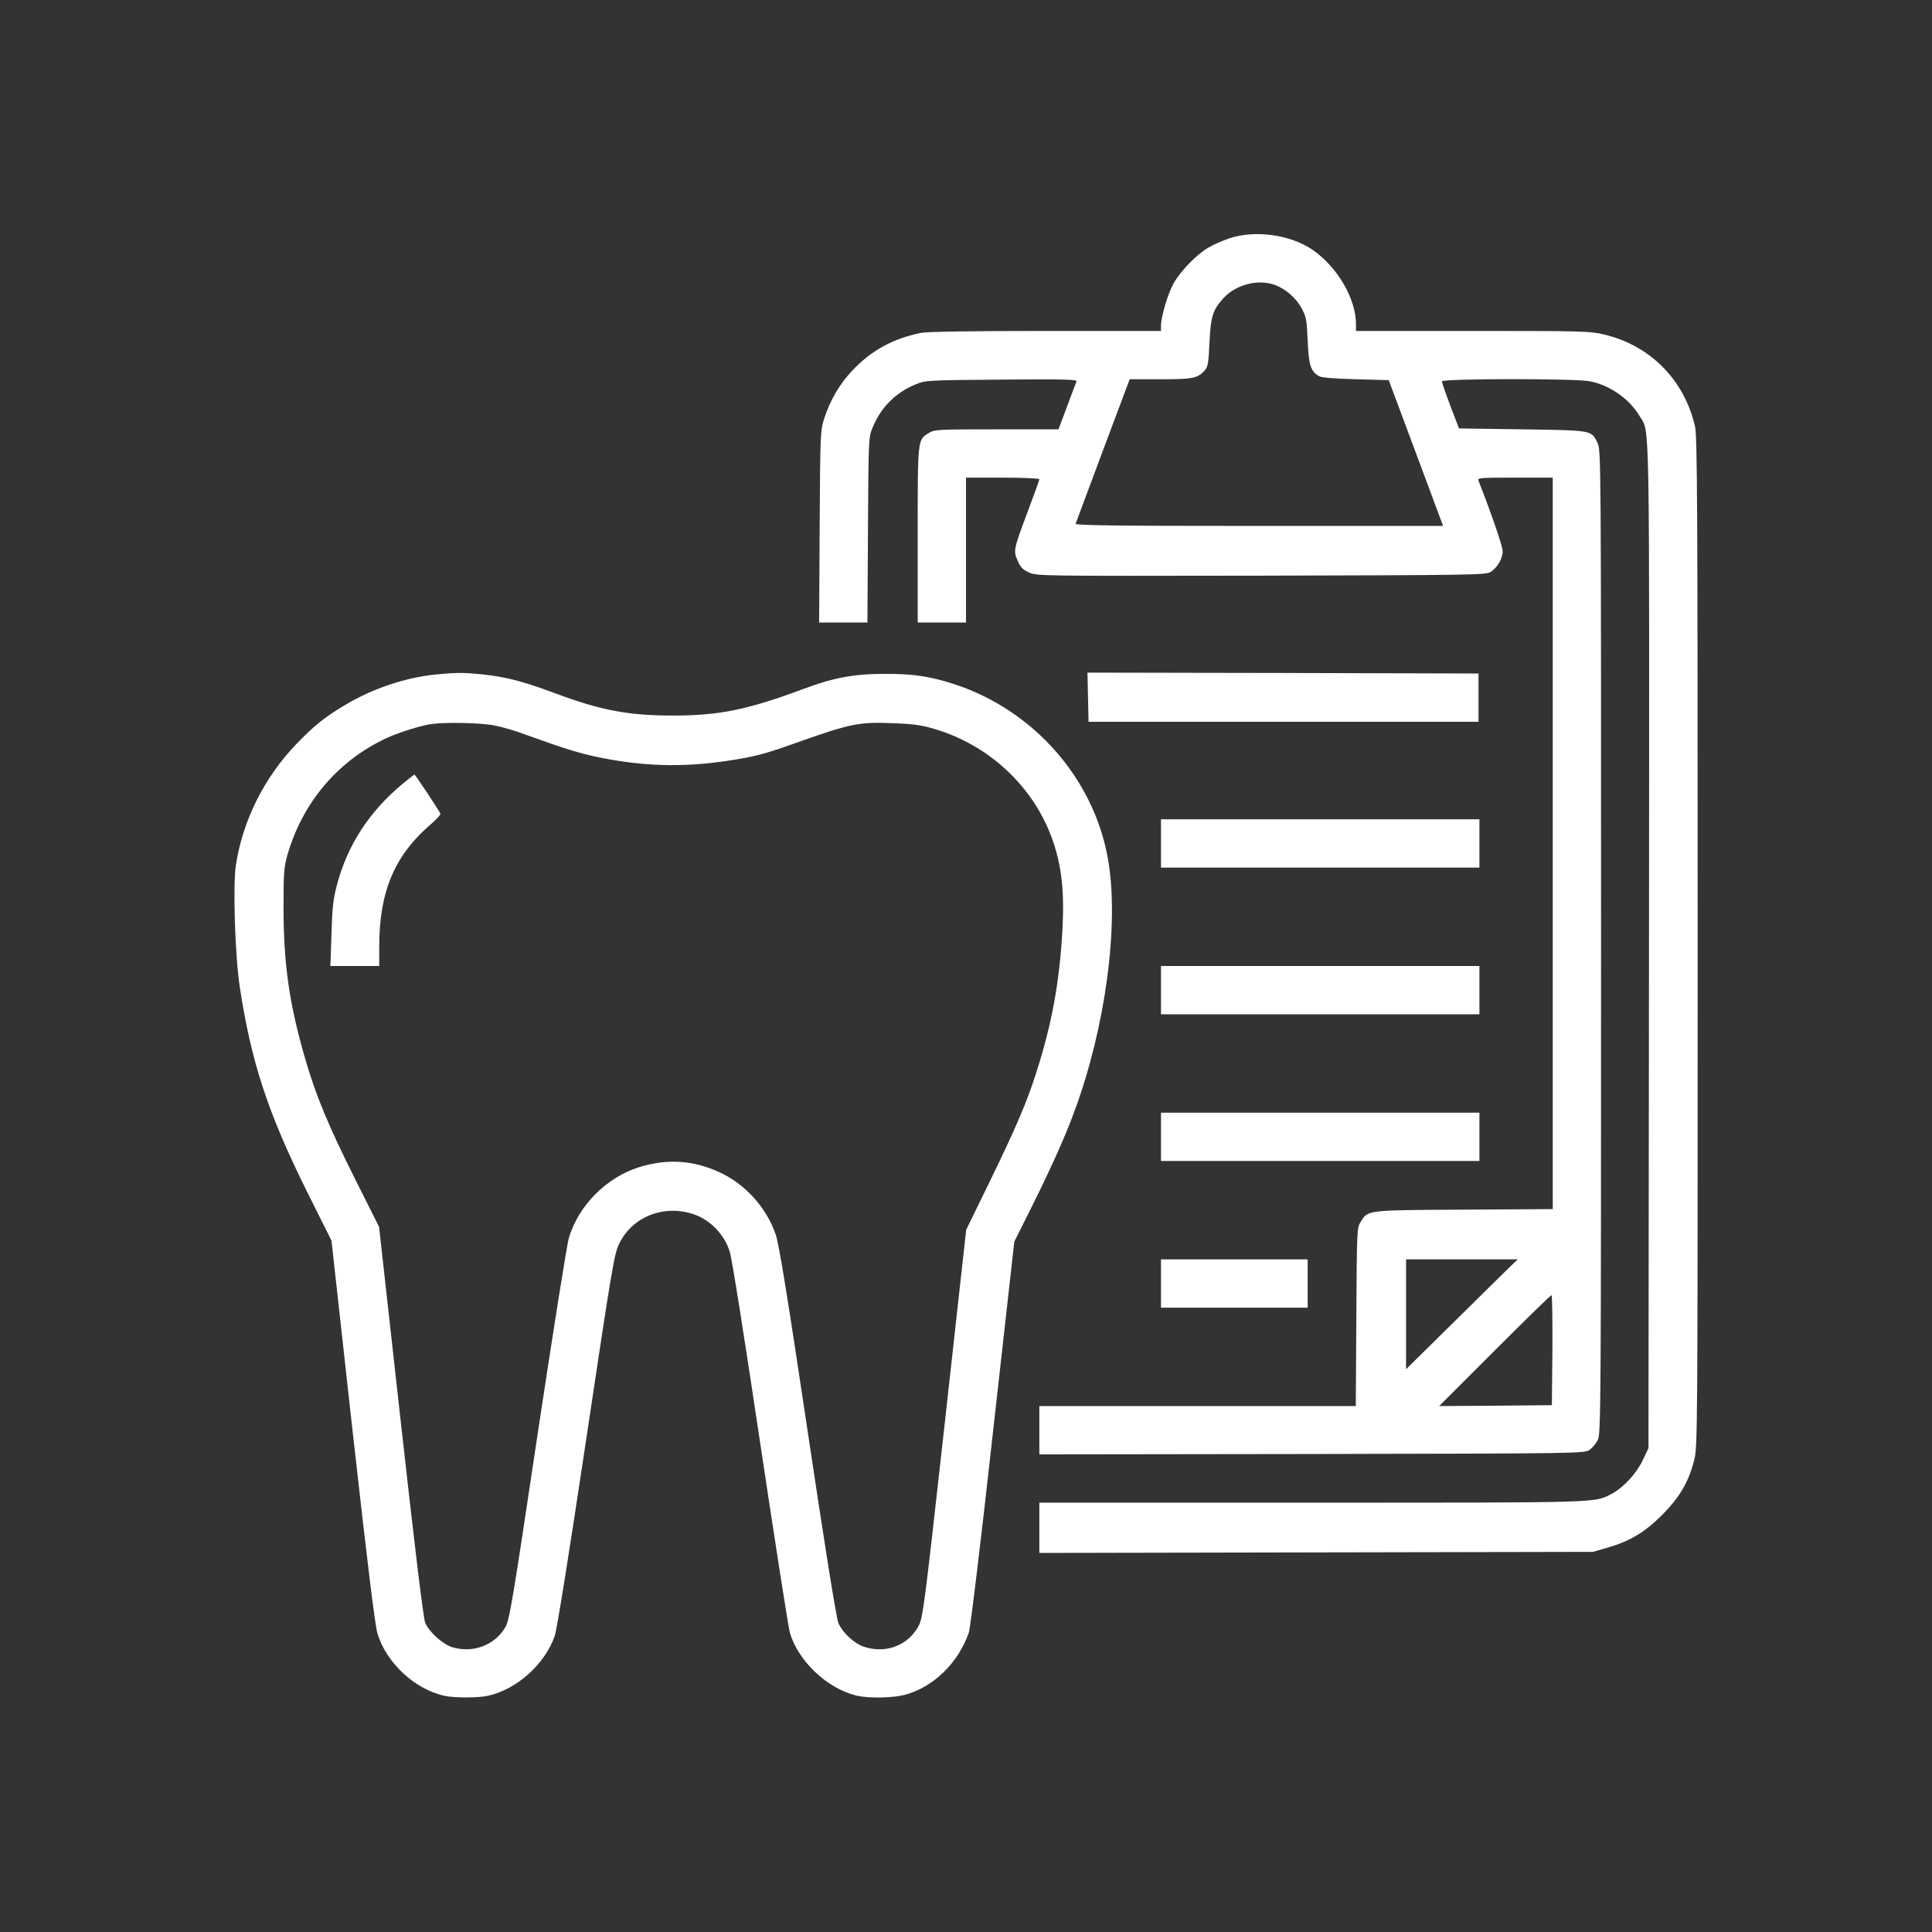
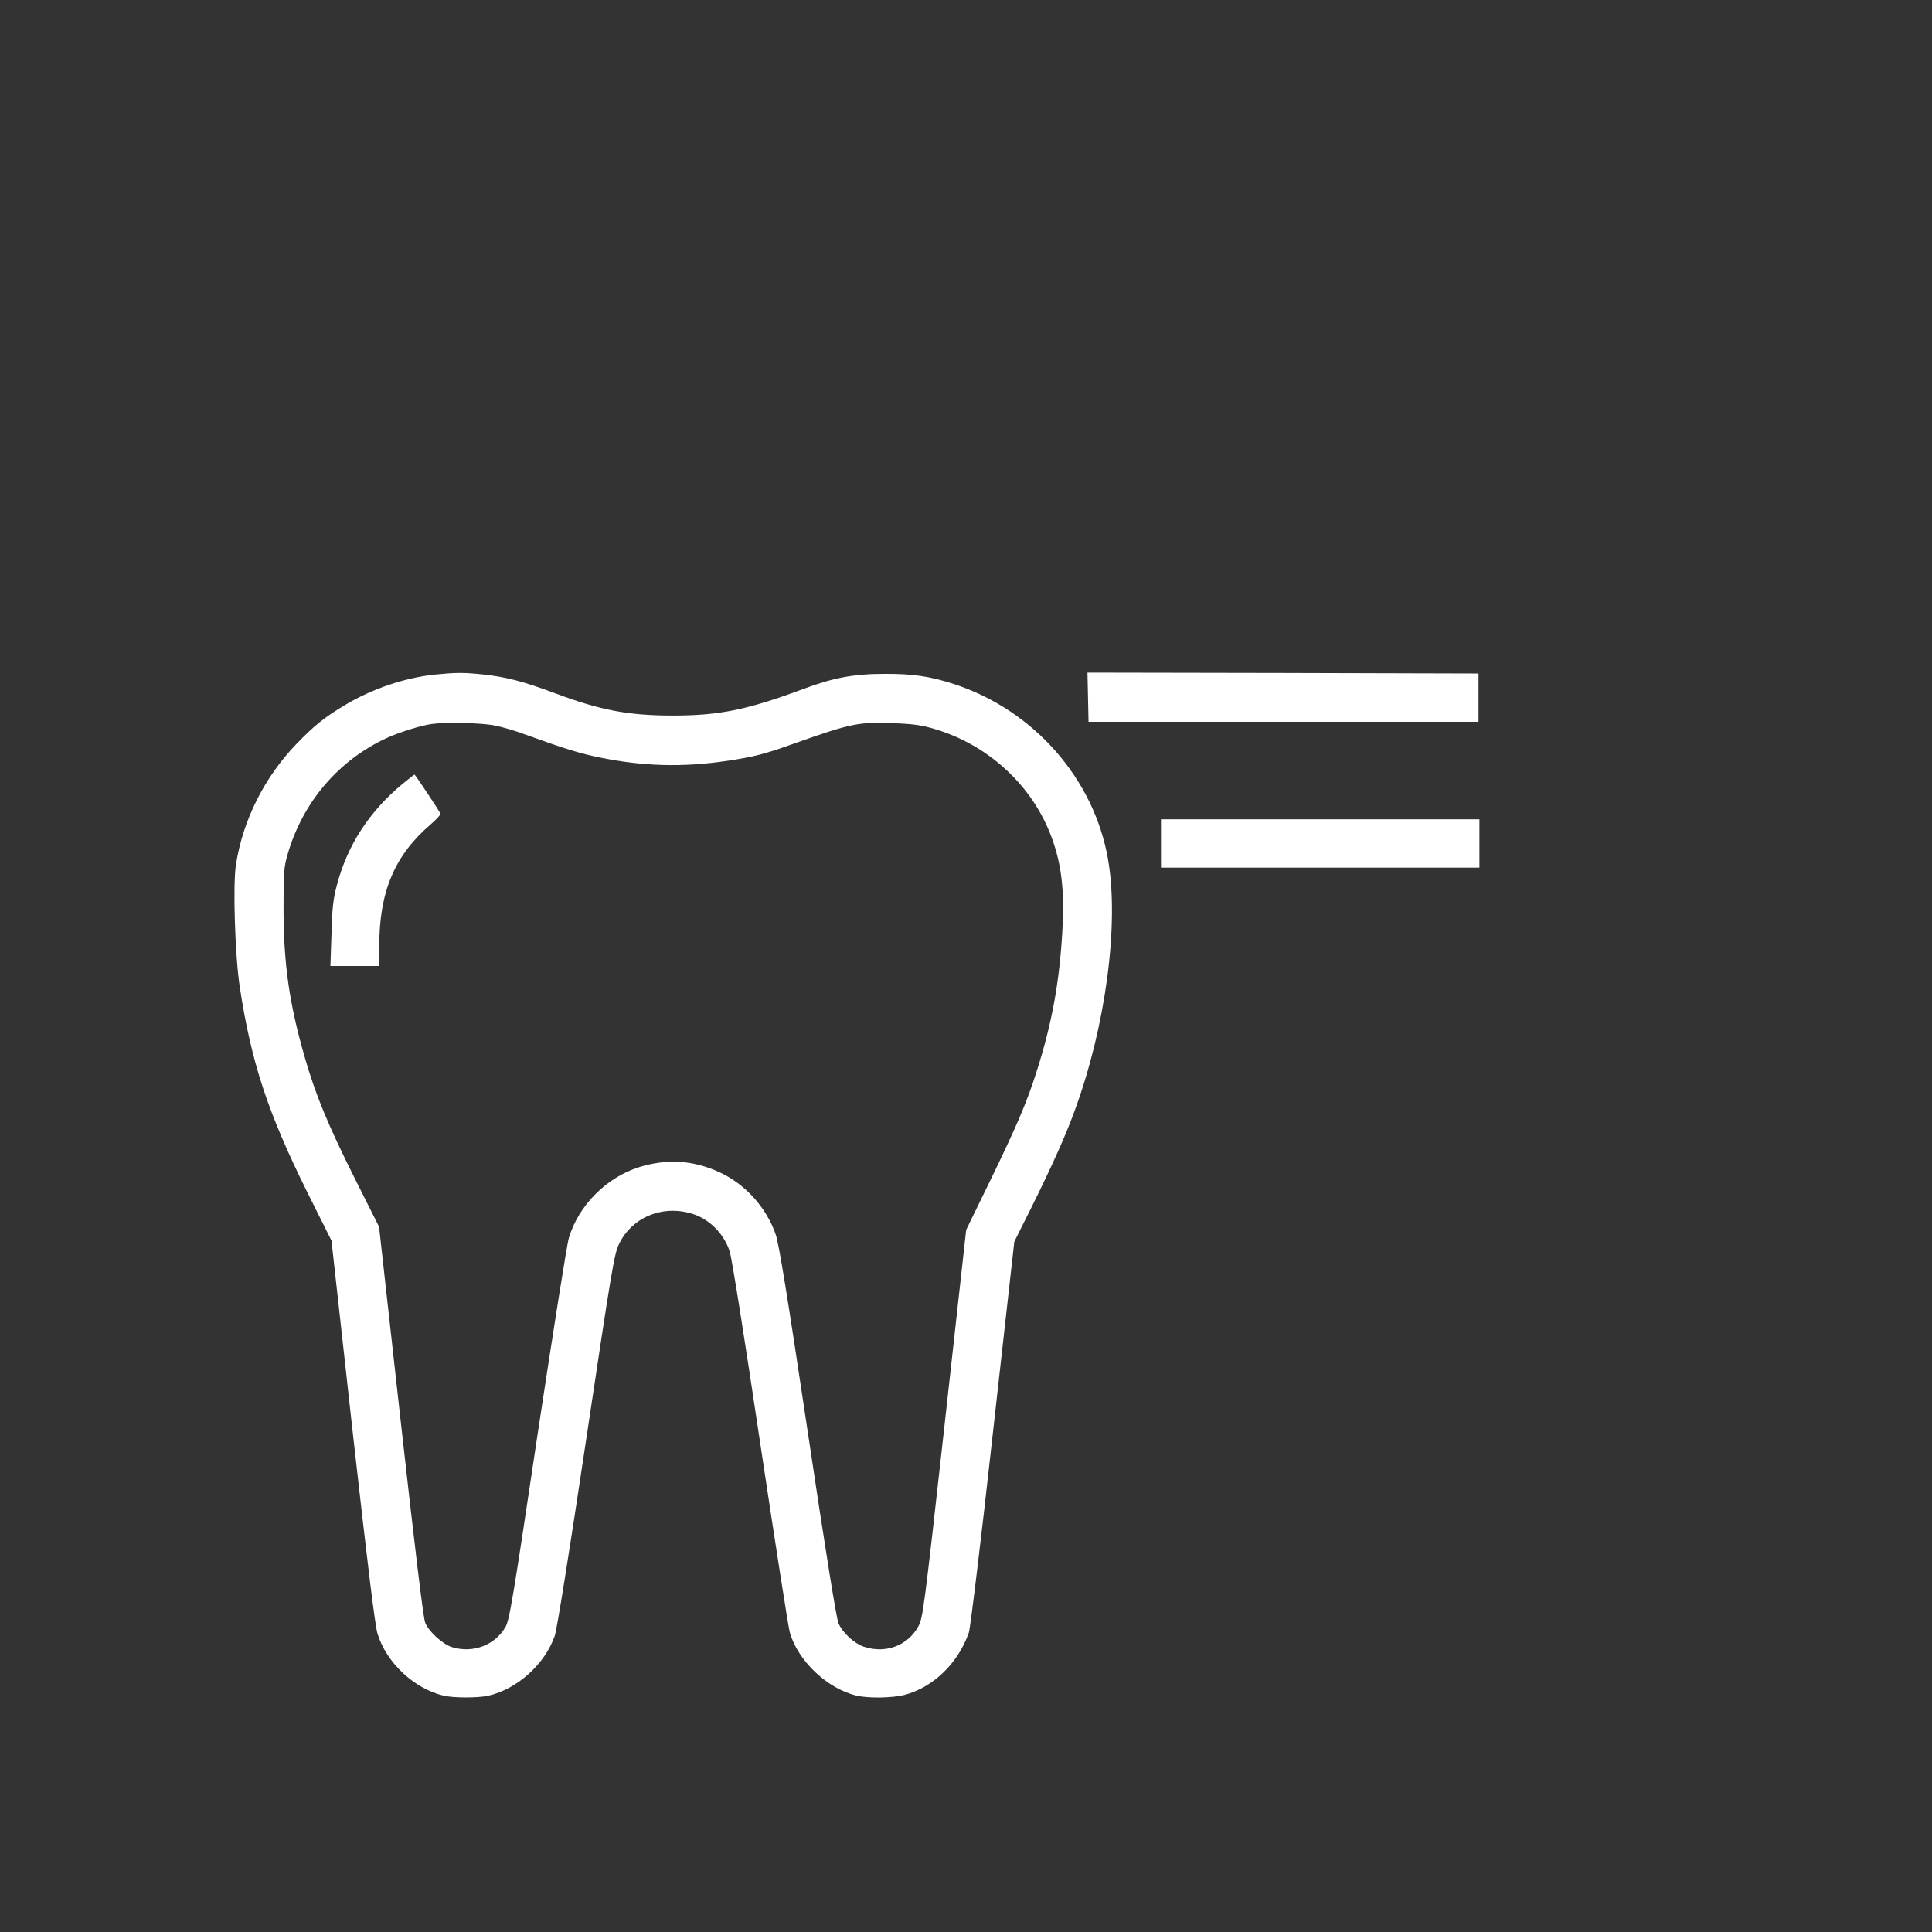
<svg xmlns="http://www.w3.org/2000/svg" width="1440" height="1440" viewBox="0 0 1440 1440" fill="none">
  <rect x="0" y="0" width="1440" height="1440" fill="#333333" stroke="none" />
-   <path d="M916 177.733C911.2 179.333 904.4 182.4 900.667 184.533C892 189.6 880.133 201.733 874.8 211.067C870.533 218.533 865.333 236 865.333 242.933V246.667H779.333C723.6 246.667 690.933 247.2 686.4 248.133C665.333 252.4 649.2 261.333 635.067 276.4C625.6 286.533 618.933 298 614.533 311.333C611.467 320.533 611.333 321.467 610.933 392.267L610.533 464H628.533H646.533L646.933 394.933C647.333 326.8 647.333 325.867 650.4 318.667C656.533 303.6 667.6 292.533 682.667 286.4C689.867 283.467 691.467 283.333 746.533 282.933C792.667 282.533 802.933 282.8 802.4 284.267C802 285.2 798.8 293.6 795.333 302.933L788.933 320H742.8C699.333 320 696.4 320.133 692.4 322.667C683.867 327.867 684 326.4 684 398.667V464H702H720V410V356H747.333C762.4 356 774.667 356.533 774.667 357.2C774.667 357.867 770.8 368.533 766.133 380.933C755.333 409.733 755.2 410.4 758.533 418C760.667 422.933 762.4 424.667 767.2 426.8C773.067 429.333 776.267 429.333 940.267 429.067C1098.8 428.667 1107.6 428.533 1111.07 426.267C1116.13 422.933 1120 416.267 1120 410.8C1120 407.2 1111.73 383.2 1102 358.267C1101.07 356.133 1102.93 356 1129.2 356H1157.33V628.667V901.2L1091.07 901.6C1017.73 902 1019.73 901.867 1014.27 910.533C1011.33 915.333 1011.33 915.733 1010.93 981.733L1010.53 1048H892.667H774.667V1066V1084L977.867 1083.73C1181.07 1083.33 1181.2 1083.33 1184.93 1080.53C1186.93 1079.07 1189.73 1075.73 1190.93 1073.2C1193.2 1068.93 1193.33 1048.4 1193.33 702.133C1193.33 339.867 1193.33 335.467 1190.67 330.133C1186 320.533 1187.47 320.8 1134.67 320L1087.47 319.333L1081.07 302.667C1077.6 293.467 1074.8 285.2 1074.67 284.267C1074.67 282.133 1172.93 282 1184.67 284.133C1199.47 286.8 1214.53 297.333 1222 310C1229.87 323.467 1229.33 297.2 1229.07 705.467L1228.67 1079.33L1224.4 1088.4C1219.6 1098.4 1209.73 1109.07 1200.93 1113.6C1188 1120.13 1195.6 1120 978.4 1120H774.667V1138.67V1157.47L981.067 1157.07L1187.33 1156.67L1197.87 1153.6C1214.4 1148.93 1225.73 1142.27 1238.67 1129.33C1251.73 1116.27 1258.53 1104.8 1262.67 1088.53C1265.33 1078.4 1265.33 1072.13 1265.33 702.133C1265.33 373.333 1265.07 324.933 1263.33 317.6C1255.2 282.933 1230 257.6 1195.73 249.333C1185.33 246.8 1179.73 246.667 1097.73 246.667H1010.67V241.6C1010.67 222.667 996.8 198.933 978.4 186.267C961.733 174.8 935.2 171.2 916 177.733ZM950.267 212.4C958.267 215.333 965.867 222 970 229.467C973.6 236.133 974 238.133 974.667 254C975.467 272.4 976.933 276.8 983.2 280.4C984.933 281.467 994.933 282.267 1010.53 282.667L1035.07 283.333L1055.33 337.6L1075.6 392H938.4C829.067 392 801.2 391.6 801.733 390.267C802 389.467 811.2 364.8 822.133 335.6L842 282.667H865.067C889.467 282.667 892.533 282 898 276C900.267 273.467 900.8 270.4 901.467 255.467C902.4 235.867 903.867 231.067 911.733 222.4C921.067 212.133 937.6 207.733 950.267 212.4ZM1128 941.733C1126.13 943.467 1107.47 961.867 1086.4 982.667L1048 1020.53V979.6V938.667H1089.6H1131.33L1128 941.733ZM1157.07 1006.27L1156.67 1047.33L1114.67 1047.73L1072.67 1048L1114 1006.67C1136.67 984 1155.73 965.333 1156.4 965.333C1156.93 965.333 1157.2 983.733 1157.07 1006.27Z" fill="white" />
  <path d="M324 502.8C301.467 505.2 277.2 513.467 257.2 525.467C242 534.533 234 540.933 220.8 554.667C197.067 579.333 180.933 611.467 175.867 644.533C173.467 659.333 175.2 712.533 178.667 735.333C187.2 791.467 199.467 829.067 229.067 888.667L247.067 924.667L262.8 1066.67C274 1166.4 279.467 1211.33 281.333 1217.47C287.867 1239.2 308.8 1258.8 330.8 1263.87C338.4 1265.6 356.4 1265.6 364 1263.87C385.467 1258.93 406 1240.53 413.467 1219.33C415.067 1214.67 424 1159.2 436.8 1073.6C456.133 944.533 457.733 934.8 461.467 927.067C471.467 906.4 495.733 897.2 518.267 905.467C529.867 909.733 540.133 920.667 543.867 932.8C545.6 938.133 555.067 998.267 566.667 1076C577.733 1149.73 587.6 1212.93 588.667 1216.67C594.8 1238.13 616.8 1258.8 638.667 1263.87C647.467 1265.87 664.933 1265.6 674 1263.33C695.467 1257.73 714.133 1239.73 722.133 1216.8C723.2 1213.73 731.333 1147.07 740 1068.4L756 925.467L769.2 899.067C783.733 869.733 794 847.067 800.933 828C824.133 765.067 834.267 688.8 825.867 640.533C815.467 580.533 770.667 529.467 711.467 510C693.6 504.133 680.267 502.133 659.333 502.267C636.533 502.267 621.333 505.067 598.933 513.467C556.933 529.067 536.267 533.333 501.467 533.333C468.133 533.333 447.333 529.333 413.2 516.533C390 507.867 377.2 504.533 359.733 502.667C345.2 501.2 340.267 501.2 324 502.8ZM368.933 540.8C374.533 541.867 384.933 544.933 391.867 547.6C420.667 558 432.133 561.6 447.333 564.667C479.733 571.2 508.533 572 541.333 567.2C561.2 564.267 569.333 562.267 590.933 554.533C634.933 538.933 639.733 538 666.667 539.067C680.8 539.6 687.2 540.533 696.533 543.333C736.8 555.2 769.733 585.733 783.867 624.267C791.2 644.267 793.467 663.6 791.867 693.067C789.733 731.867 784 763.333 772.4 799.333C765.2 822 757.333 840.267 738 880L720.133 916.667L704.133 1061.07C688.667 1200.4 687.867 1205.73 684.533 1212.13C676.533 1226.67 660 1232.8 643.733 1227.33C636.533 1224.8 628.133 1217.07 624.933 1209.87C623.467 1206.53 615.2 1155.33 602 1066.93C587.067 966.933 580.533 926.667 578.133 920C571.2 900 555.467 882.533 536.267 873.733C516.667 864.667 497.067 863.467 476.133 870C451.867 877.733 431.2 898.533 424 922.667C422.533 927.467 412.133 993.333 400.667 1069.2C382 1194.13 379.733 1207.47 376.667 1212.8C368.8 1226.27 352.533 1232.4 337.067 1227.73C330.133 1225.73 319.467 1216 316.933 1209.47C315.467 1206 309.2 1153.6 298.667 1059.33L282.533 914.4L265.067 879.6C244.667 838.933 235.333 816.4 227.333 788.667C215.6 748.267 211.333 718.267 211.333 676.667C211.333 650 211.6 646.4 214.4 636.667C225.733 597.733 252.267 566.667 288.4 550C297.733 545.733 314 540.667 322 539.6C332.8 538.133 359.467 538.8 368.933 540.8Z" fill="white" />
  <path d="M299.867 584.4C275.2 604.933 258.8 630.133 251.067 659.867C248.267 670.4 247.6 676.933 247.067 696.267L246.267 720H264.533H282.667V705.467C282.667 664.4 294.133 637.467 321.2 614.267C325.333 610.667 328.533 607.2 328.267 606.533C327.867 604.933 309.467 577.333 308.933 577.333C308.667 577.333 304.667 580.533 299.867 584.4Z" fill="white" />
  <path d="M810.933 519.6L811.333 538H956.667H1102V520V502L956.267 501.6L810.533 501.333L810.933 519.6Z" fill="white" />
  <path d="M865.333 628.667V646.667H984H1102.67V628.667V610.667H984H865.333V628.667Z" fill="white" />
-   <path d="M865.333 738V756H984H1102.67V738V720H984H865.333V738Z" fill="white" />
-   <path d="M865.333 847.333V865.333H984H1102.67V847.333V829.333H984H865.333V847.333Z" fill="white" />
-   <path d="M865.333 956.667V974.667H920H974.667V956.667V938.667H920H865.333V956.667Z" fill="white" />
</svg>